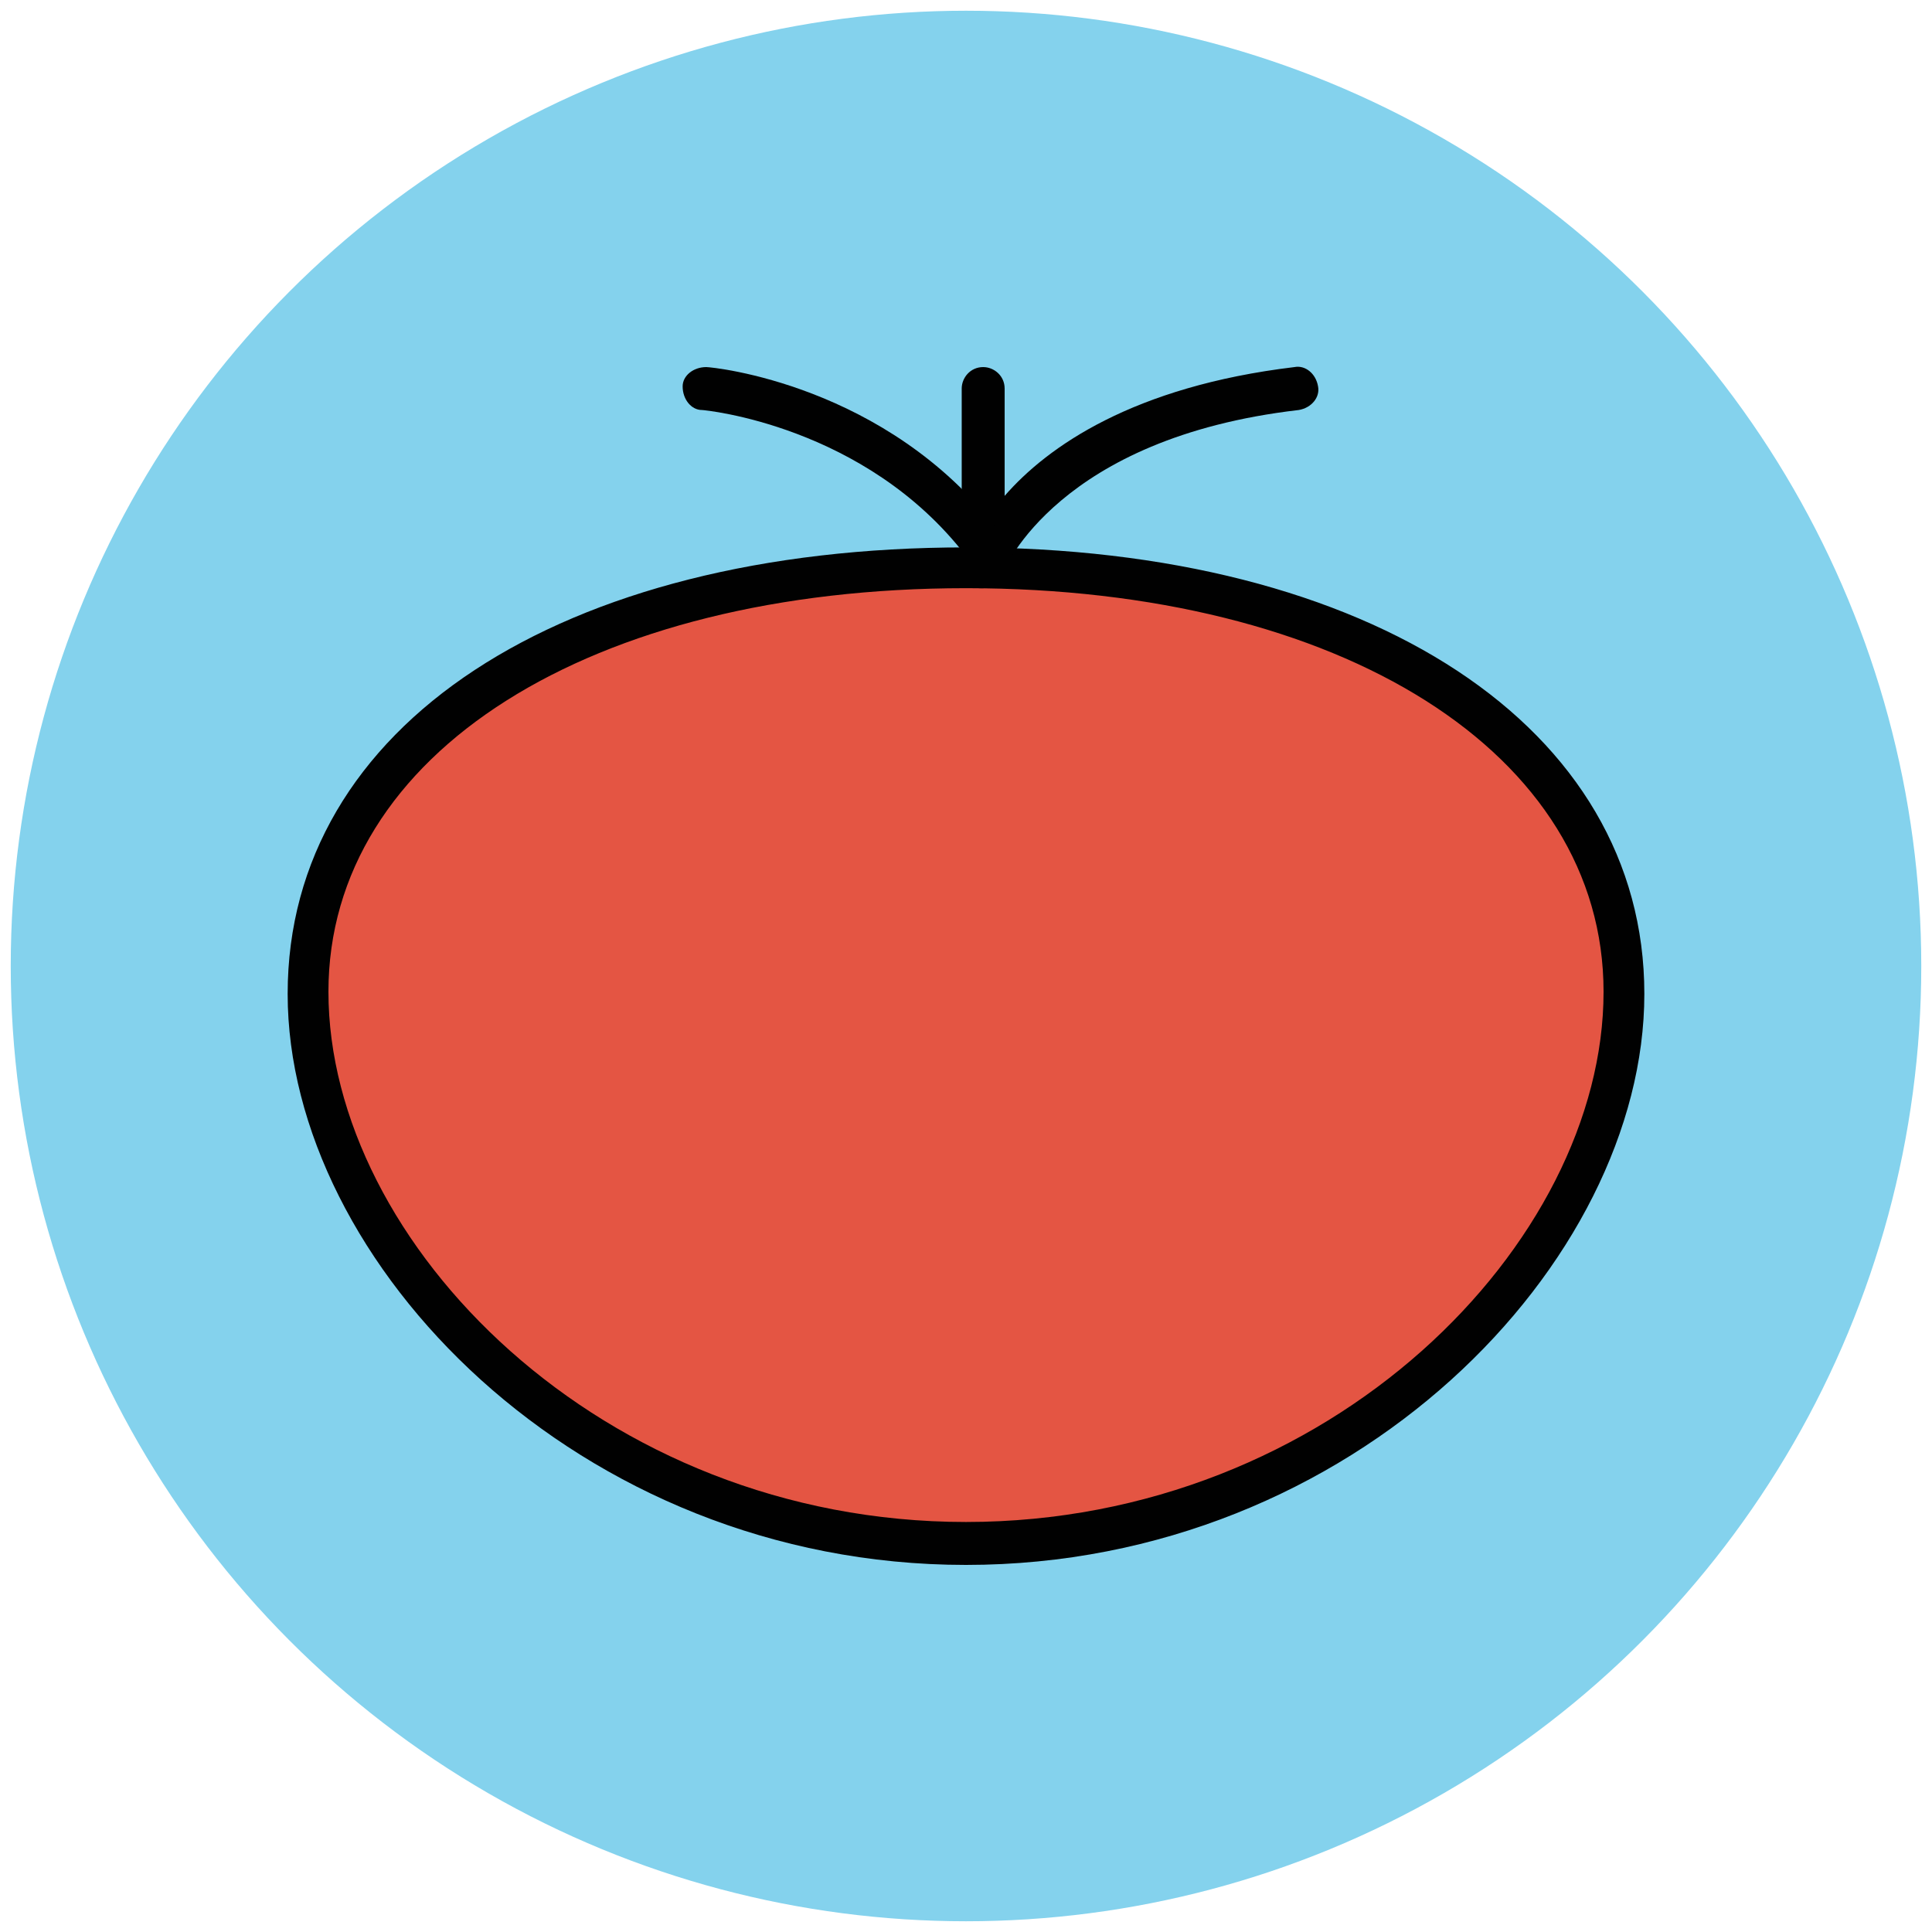
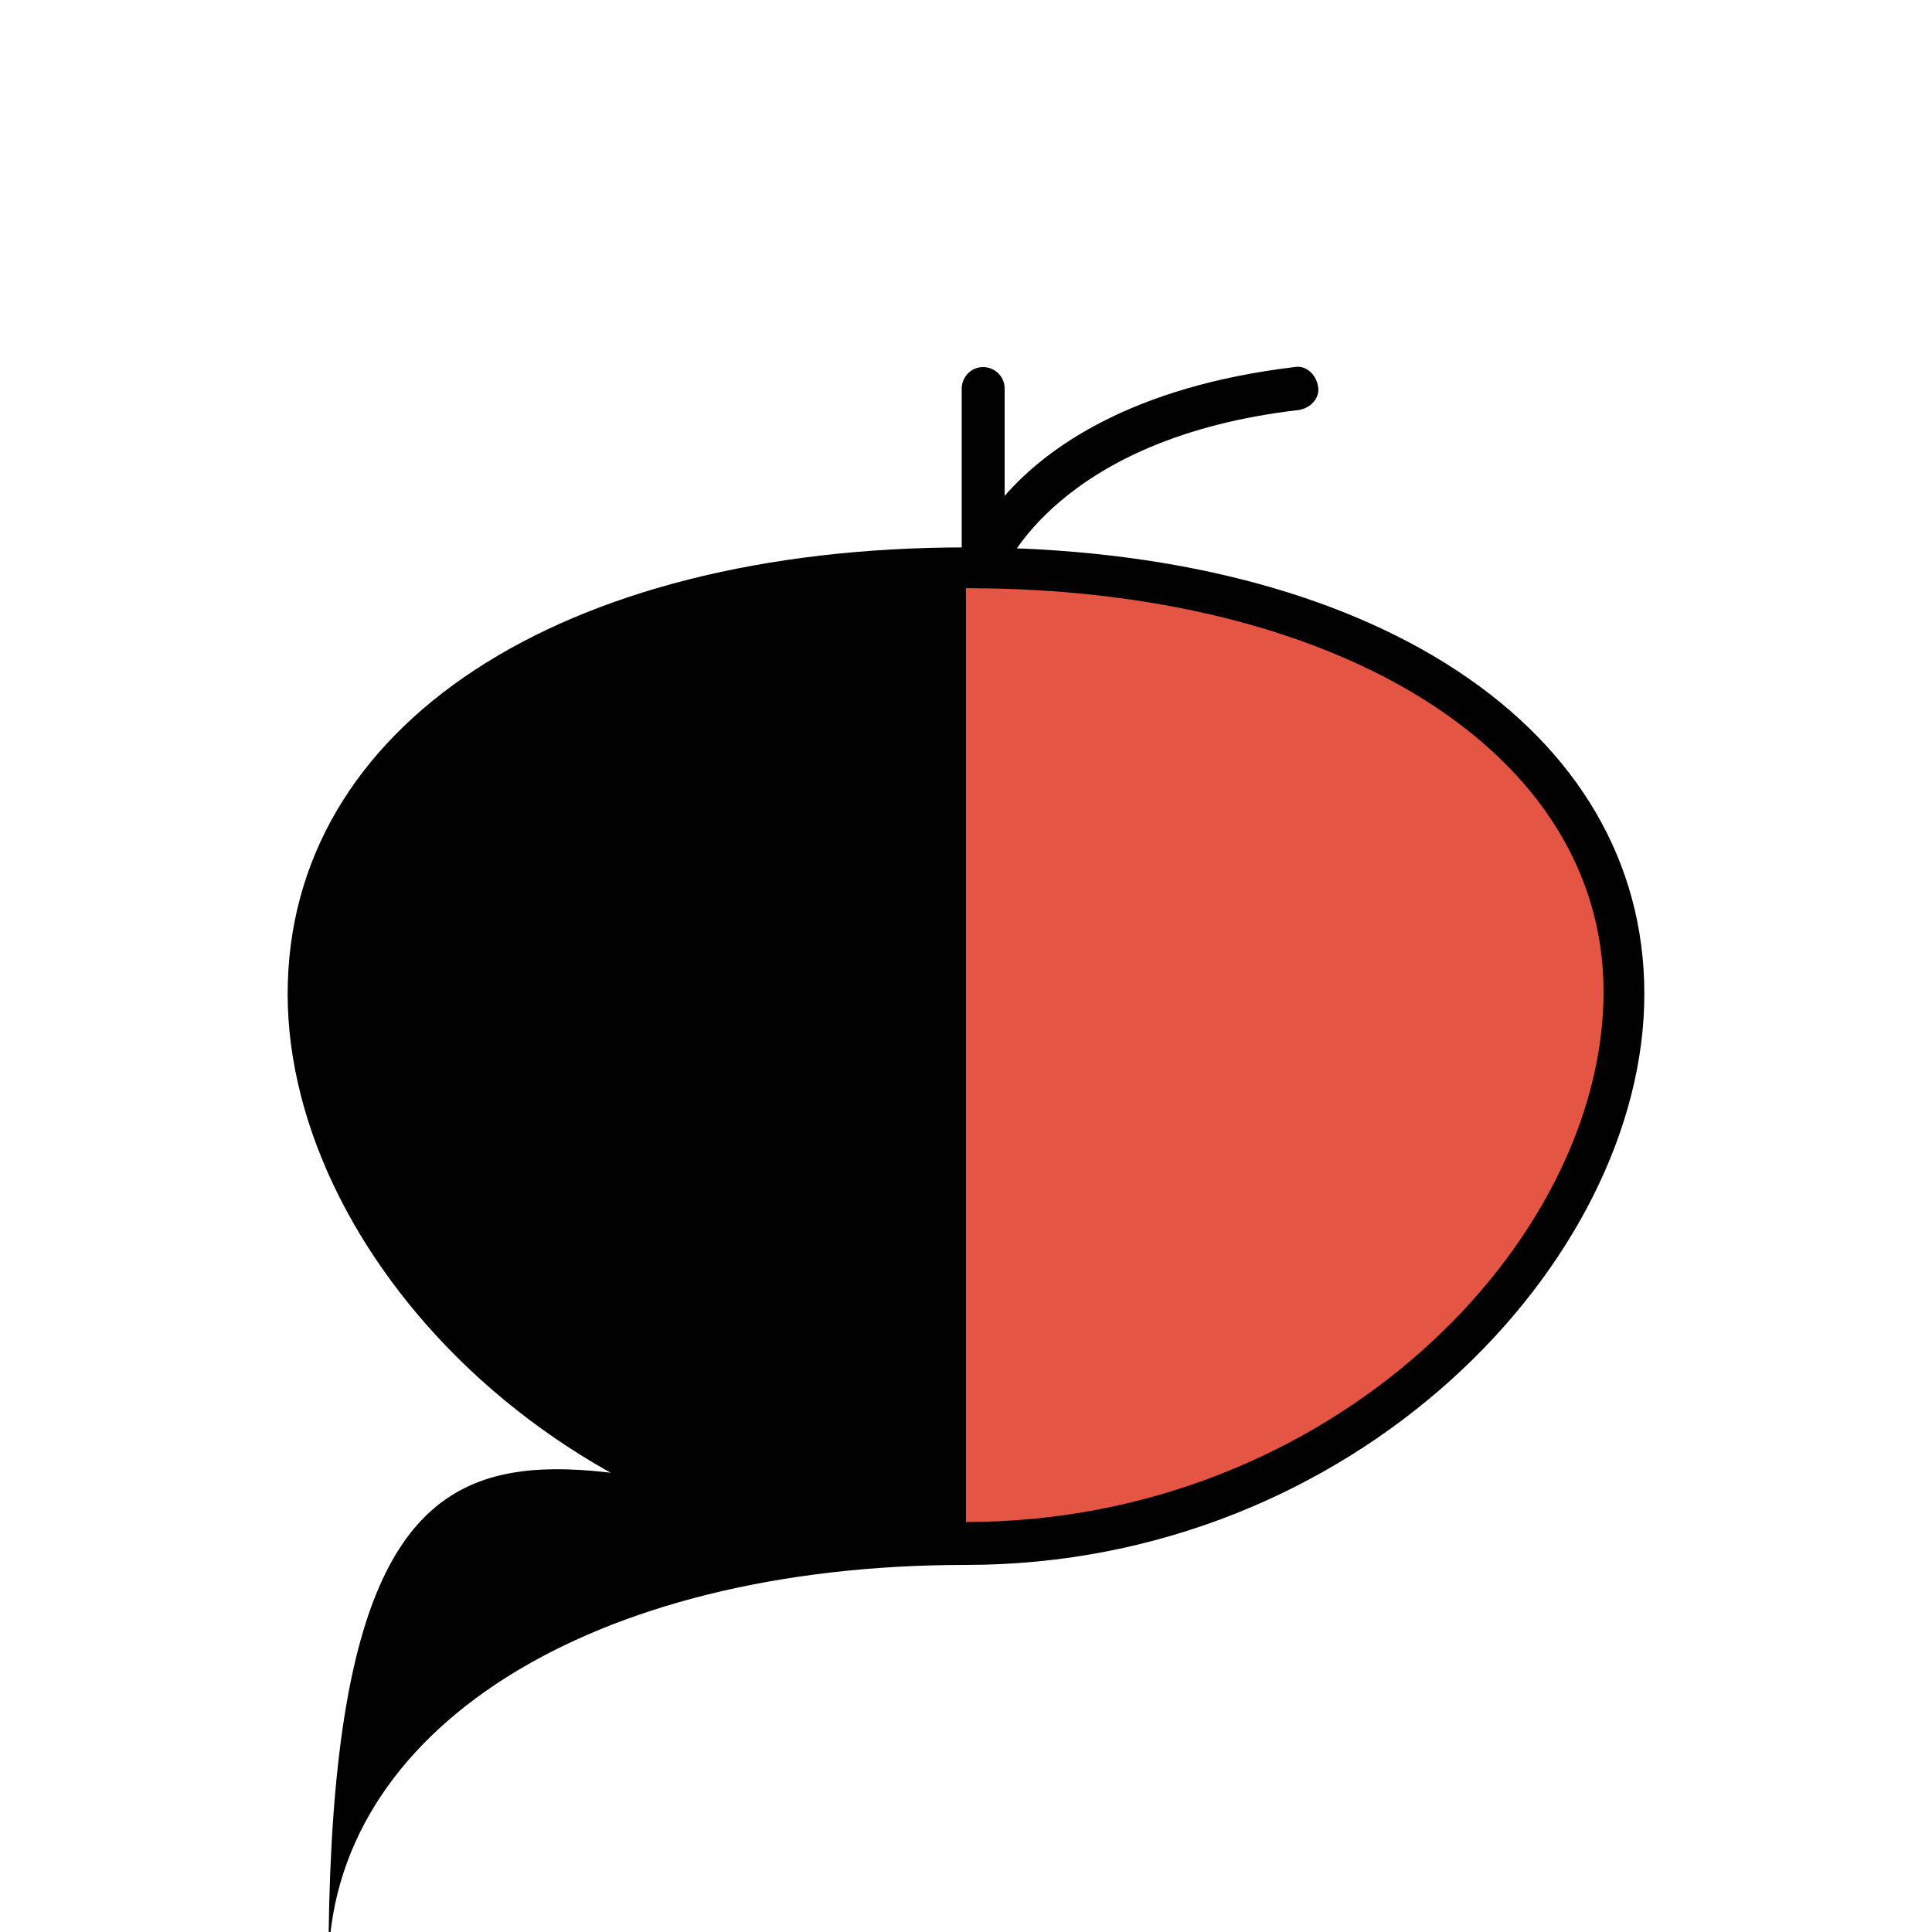
<svg xmlns="http://www.w3.org/2000/svg" version="1.1" id="Layer_1" x="0px" y="0px" viewBox="0 0 90 90" enable-background="new 0 0 90 90" xml:space="preserve">
  <g>
    <g>
-       <circle fill="#84D2ED" cx="45" cy="45" r="44.5" />
-     </g>
+       </g>
    <g>
      <path fill="#E45543" d="M75.7,46.2C75.7,58.8,62,71.9,45,71.9S14.3,58.8,14.3,46.2S28.1,26.4,45,26.4S75.7,33.7,75.7,46.2z" />
-       <path fill="#010101" d="M45,72.9c-18.1,0-31.6-14.1-31.6-26.6S26.1,25.5,45,25.5s31.6,8.4,31.6,20.8C76.6,58.8,63.1,72.9,45,72.9z     M45,27.4c-17.5,0-29.7,7.7-29.7,18.8C15.3,57.9,28,70.9,45,70.9s29.7-13,29.7-24.7C74.7,35.1,62.5,27.4,45,27.4z" />
+       <path fill="#010101" d="M45,72.9c-18.1,0-31.6-14.1-31.6-26.6S26.1,25.5,45,25.5s31.6,8.4,31.6,20.8C76.6,58.8,63.1,72.9,45,72.9z     c-17.5,0-29.7,7.7-29.7,18.8C15.3,57.9,28,70.9,45,70.9s29.7-13,29.7-24.7C74.7,35.1,62.5,27.4,45,27.4z" />
    </g>
    <g>
      <path fill="#010101" d="M45.8,27.4c-0.1,0-0.1,0-0.2,0c-0.5-0.1-0.8-0.5-0.8-1v-8.3c0-0.5,0.4-1,1-1c0.5,0,1,0.4,1,1v5    c2-2.3,6-5.1,13.5-6c0.5-0.1,1,0.3,1.1,0.9c0.1,0.5-0.3,1-0.9,1.1c-11.2,1.3-13.7,7.4-13.8,7.6C46.6,27.1,46.2,27.4,45.8,27.4z" />
    </g>
    <g>
-       <path fill="#010101" d="M45.8,26.3c-0.3,0-0.6-0.1-0.8-0.4c-4.7-6.1-12.2-6.8-12.3-6.8c-0.5,0-0.9-0.5-0.9-1.1    c0-0.5,0.5-0.9,1.1-0.9c0.3,0,8.4,0.8,13.6,7.6c0.3,0.4,0.3,1.1-0.2,1.4C46.2,26.2,46,26.3,45.8,26.3z" />
-     </g>
+       </g>
  </g>
</svg>